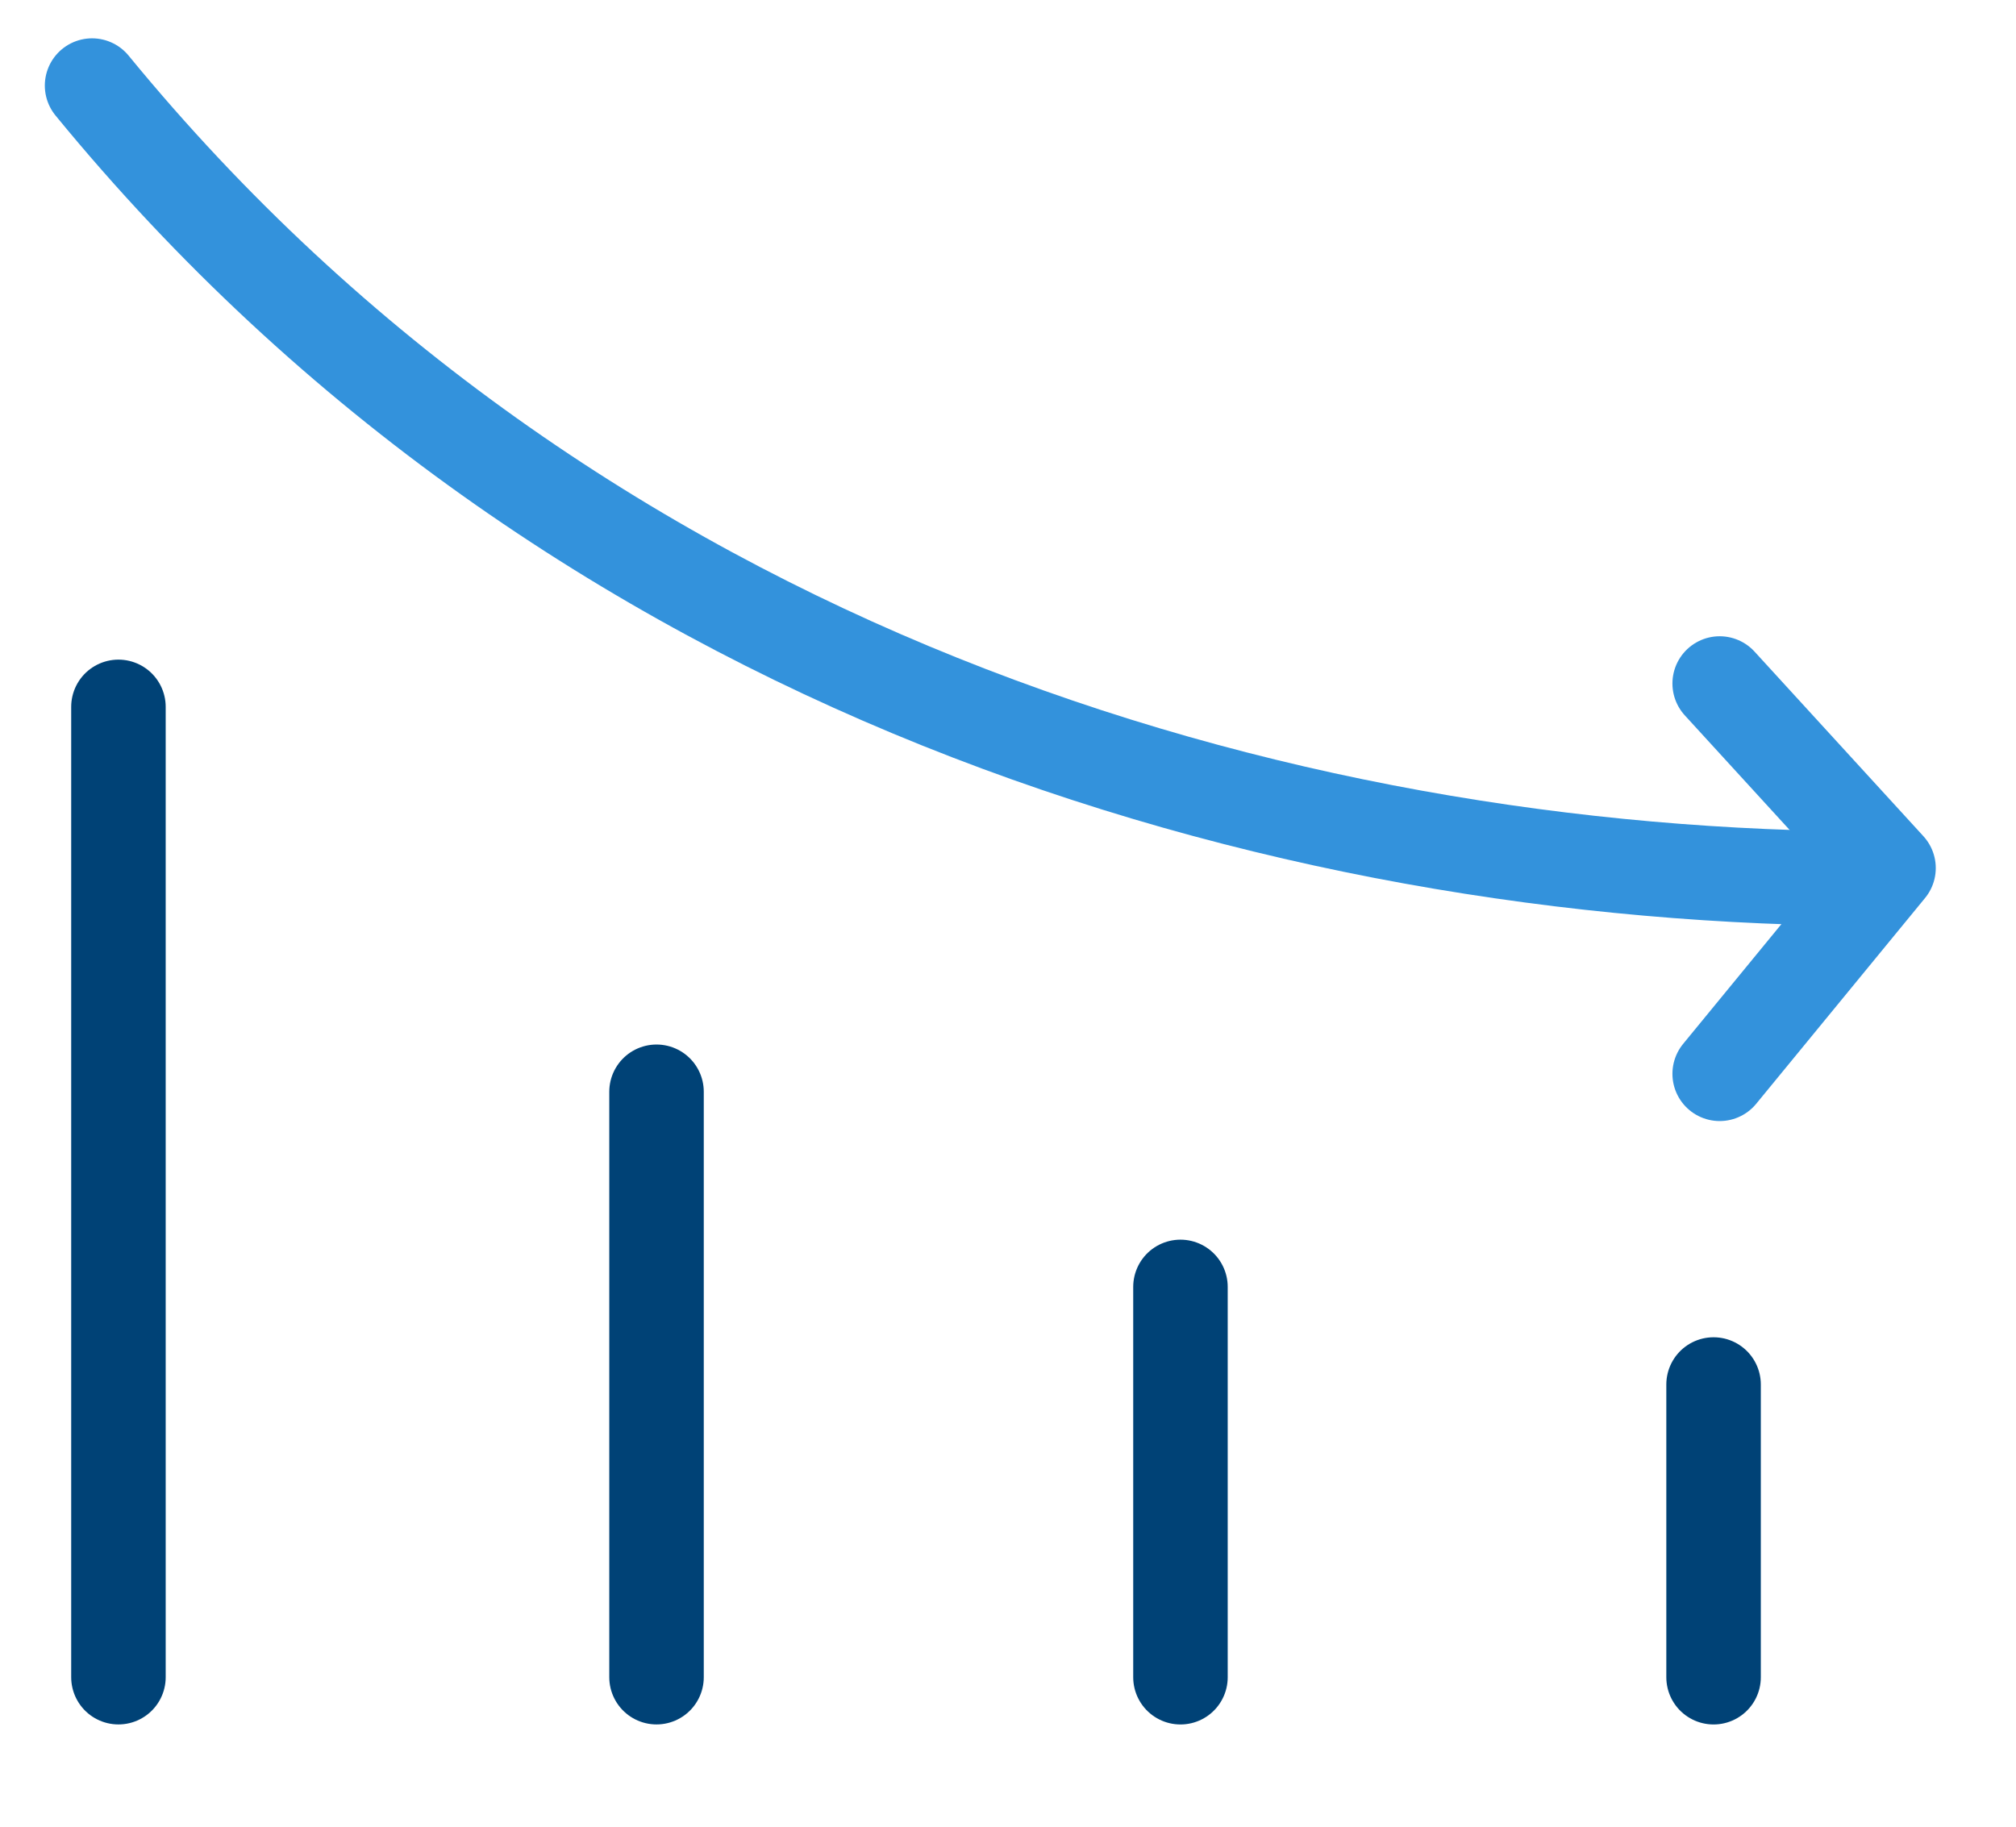
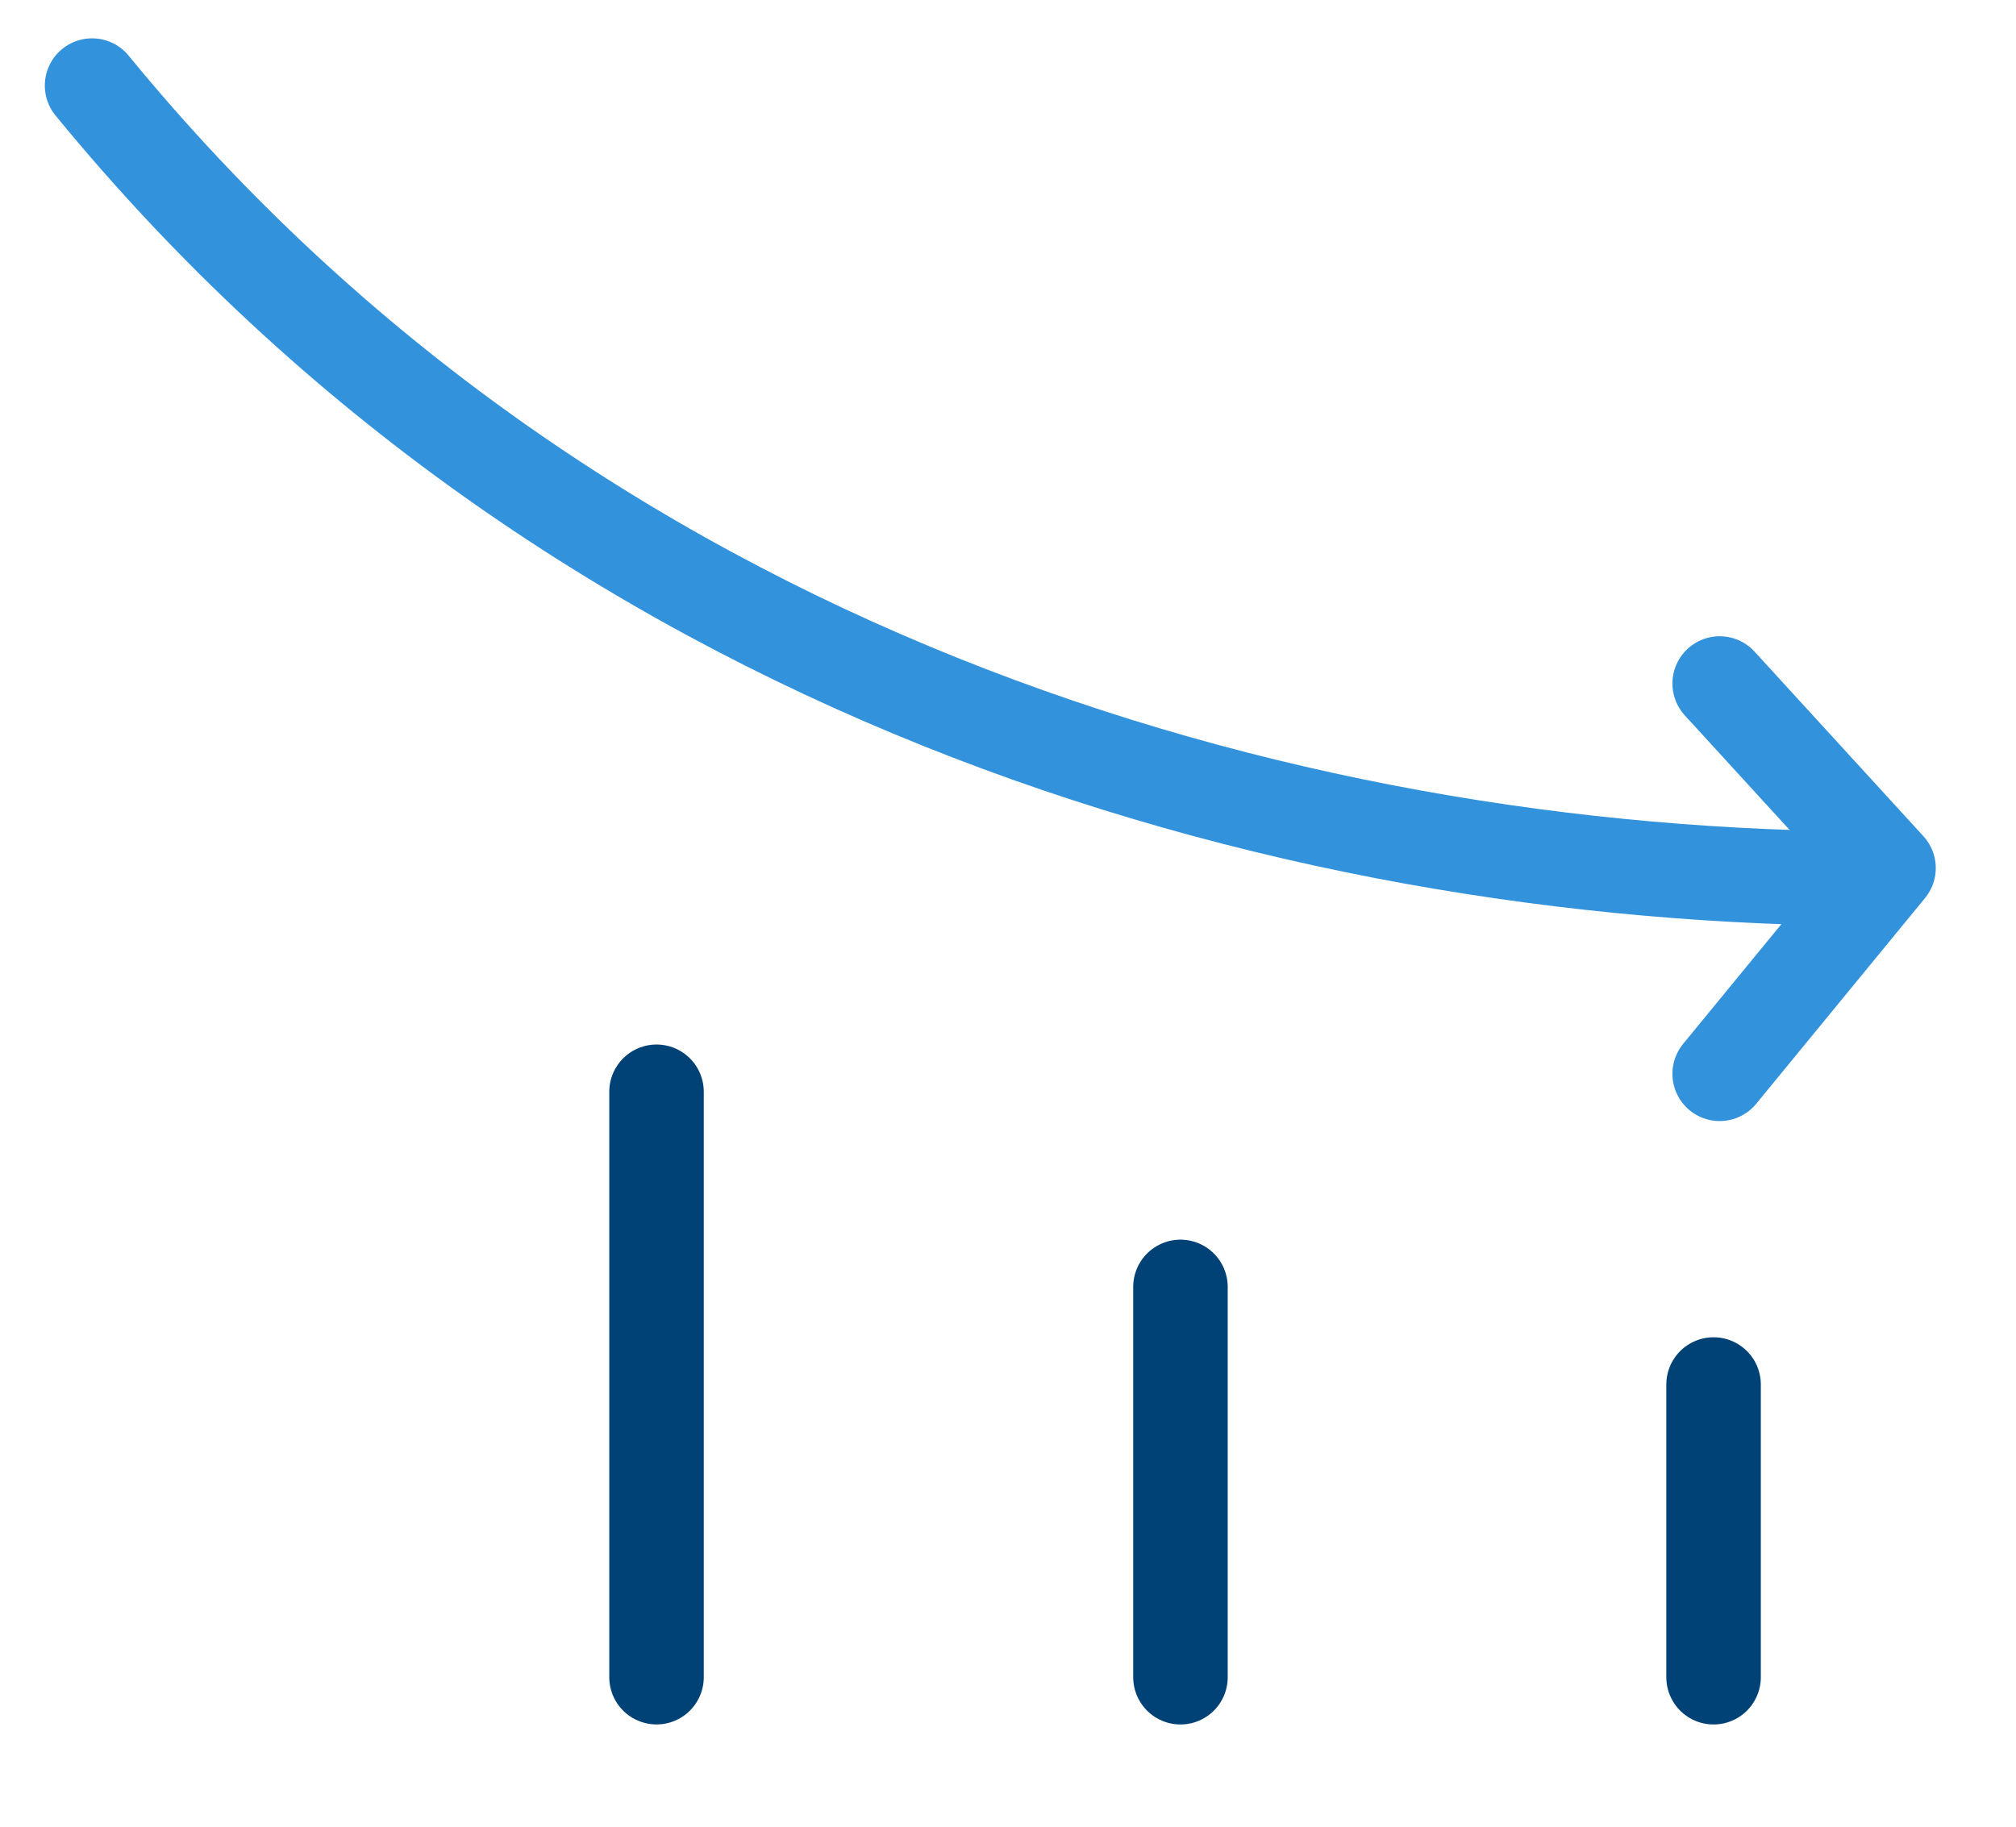
<svg xmlns="http://www.w3.org/2000/svg" width="64" height="58" viewBox="0 0 64 58">
  <defs>
    <clipPath id="clip-path">
      <rect id="長方形_24098" data-name="長方形 24098" width="64" height="58" transform="translate(448.666 2546.787)" fill="none" stroke="#707070" stroke-width="1" />
    </clipPath>
  </defs>
  <g id="マスクグループ_44" data-name="マスクグループ 44" transform="translate(-448.666 -2546.787)" clip-path="url(#clip-path)">
    <g id="グループ_11350" data-name="グループ 11350" transform="translate(451.589 2549.504)">
      <line id="線_424" data-name="線 424" y2="9.294" transform="translate(51.476 41.243)" fill="none" stroke="#004276" stroke-linecap="round" stroke-linejoin="round" stroke-width="3" />
      <line id="線_425" data-name="線 425" y2="12.393" transform="translate(34.552 38.144)" fill="none" stroke="#004276" stroke-linecap="round" stroke-linejoin="round" stroke-width="3" />
      <line id="線_426" data-name="線 426" y2="18.588" transform="translate(17.919 31.948)" fill="none" stroke="#004276" stroke-linecap="round" stroke-linejoin="round" stroke-width="3" />
-       <line id="線_427" data-name="線 427" y2="30.809" transform="translate(0.837 19.727)" fill="none" stroke="#004276" stroke-linecap="round" stroke-linejoin="round" stroke-width="3" />
      <g id="グループ_11349" data-name="グループ 11349">
        <path id="パス_12846" data-name="パス 12846" d="M57.566,26.073C38.531,26.073,16.12,19.479.891.891" transform="translate(-0.891 -0.891)" fill="none" stroke="#3392dc" stroke-linecap="round" stroke-linejoin="round" stroke-width="3" />
        <path id="パス_12847" data-name="パス 12847" d="M24.548,24.243l5.36-6.533-5.36-5.86" transform="translate(27.122 7.135)" fill="none" stroke="#3392dc" stroke-linecap="round" stroke-linejoin="round" stroke-width="3" />
      </g>
    </g>
  </g>
</svg>